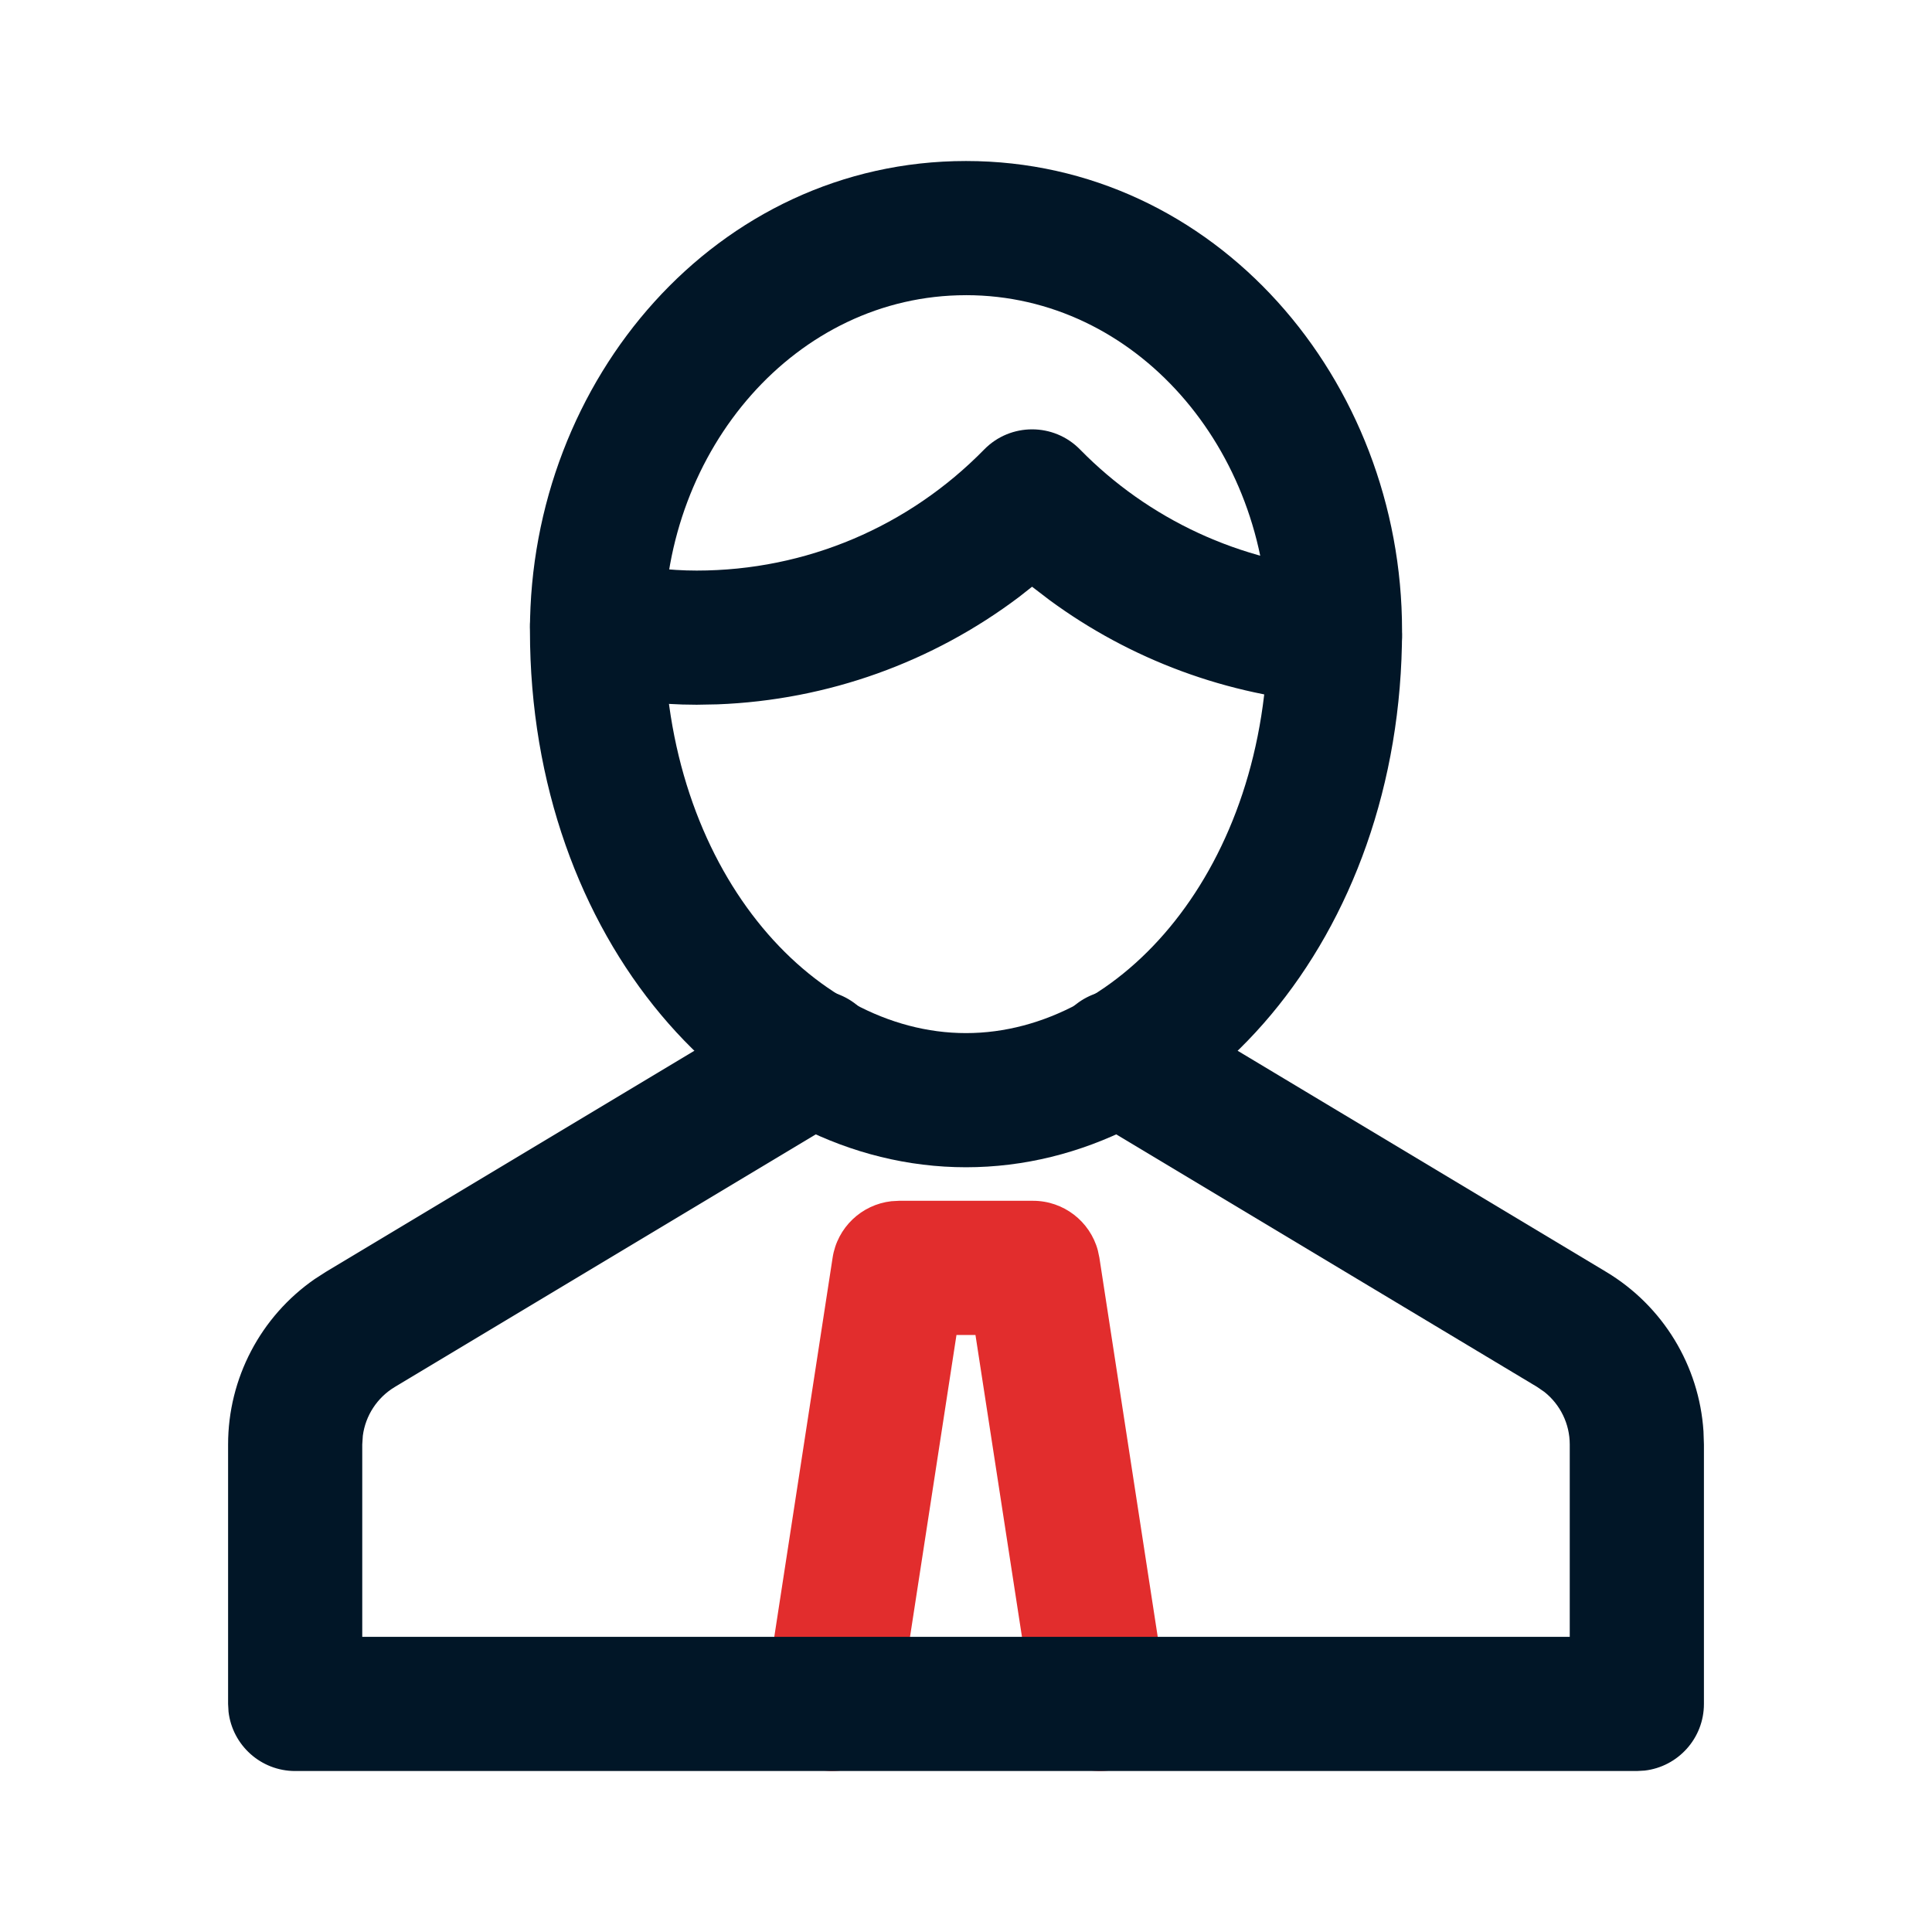
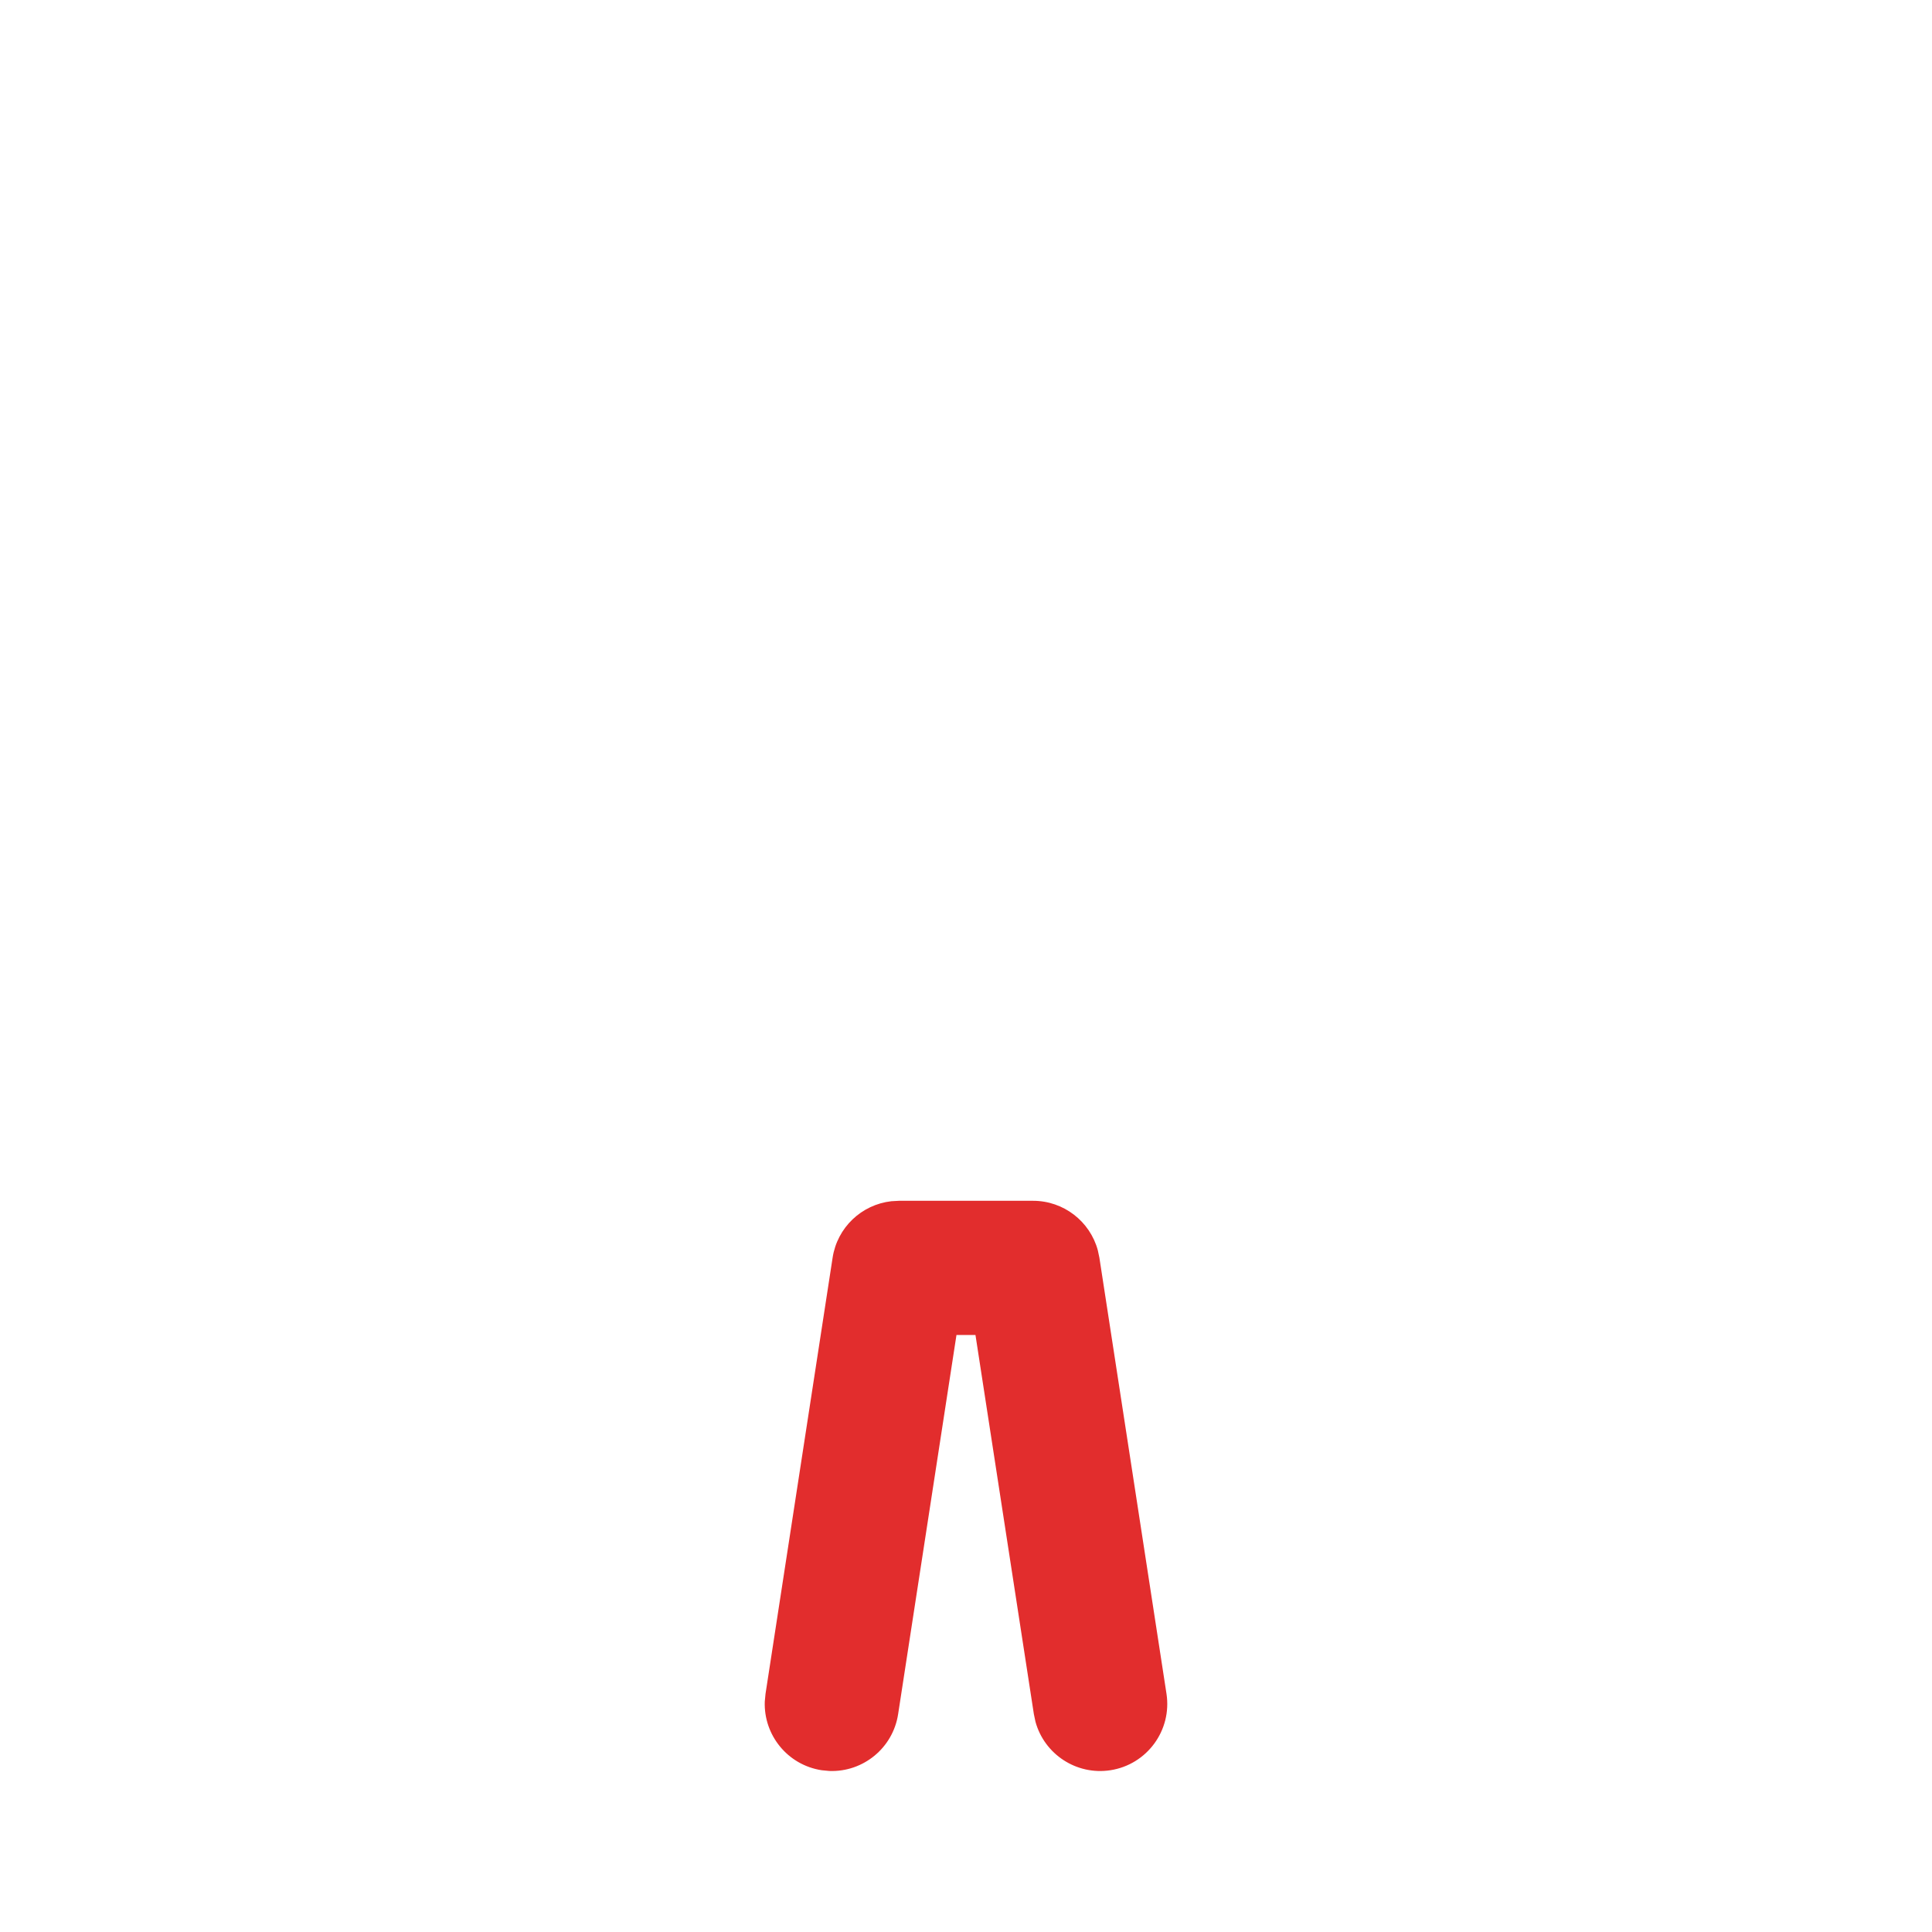
<svg xmlns="http://www.w3.org/2000/svg" width="100" height="100" viewBox="0 0 100 100">
  <g fill="none">
    <path fill="#E22D2D" d="M42.194 54.347c1.582 0 2.946 1.066 3.351 2.562l.081.382 3.473 22.57c.291 1.895-1.009 3.668-2.904 3.96-1.76.27-3.415-.831-3.876-2.507l-.084-.397-3.023-19.625h-.983l-3.02 19.625c-.27 1.76-1.818 3.007-3.555 2.942l-.404-.038c-1.76-.271-3.007-1.819-2.943-3.556l.039-.404 3.472-22.57c.24-1.563 1.501-2.749 3.041-2.922l.391-.022h6.944z" transform="translate(11.278 7.806)" />
-     <path fill="#011627" d="M43.592 45.116c.916-1.527 2.82-2.095 4.405-1.379l.359.188 23.503 14.103c2.942 1.765 4.813 4.855 5.035 8.25l.023.682V80.39c0 1.78-1.34 3.248-3.068 3.449l-.405.023H4c-1.78 0-3.248-1.34-3.449-3.067l-.023-.405V66.96c0-3.43 1.687-6.625 4.483-8.562l.574-.37L29.09 43.925c1.644-.986 3.777-.453 4.763 1.191.917 1.527.522 3.475-.855 4.536l-.336.228L9.158 63.983c-.915.549-1.52 1.483-1.656 2.525l-.03.452v9.957h62.5V66.96c0-1.067-.49-2.066-1.313-2.72l-.373-.257L44.783 49.88c-1.644-.986-2.178-3.12-1.19-4.764zM39.663 15.46c1.361-1.39 3.6-1.391 4.962 0 3.535 3.61 8.3 5.84 13.44 6.203 1.912.135 3.353 1.796 3.218 3.708-.135 1.913-1.795 3.354-3.708 3.22-5.324-.377-10.349-2.26-14.538-5.343l-.895-.685-.68.535c-4.467 3.365-9.876 5.333-15.602 5.553l-1.077.02c-1.973 0-3.94-.242-5.94-.705-1.868-.433-3.032-2.298-2.599-4.167.433-1.868 2.298-3.031 4.167-2.598 1.504.348 2.949.526 4.372.526 5.675 0 10.98-2.282 14.88-6.267z" transform="translate(11.278 7.806)" />
-     <path fill="#011627" d="M38.722.528c-12.903 0-22.57 11.318-22.57 24.305 0 15.981 10.556 27.778 22.57 27.778 12.015 0 22.57-11.797 22.57-27.778 0-12.987-9.667-24.305-22.57-24.305zm0 6.944c8.803 0 15.625 7.988 15.625 17.361 0 12.308-7.628 20.834-15.625 20.834-7.996 0-15.625-8.526-15.625-20.834 0-9.373 6.822-17.36 15.625-17.36z" transform="translate(11.278 7.806)" />
  </g>
</svg>